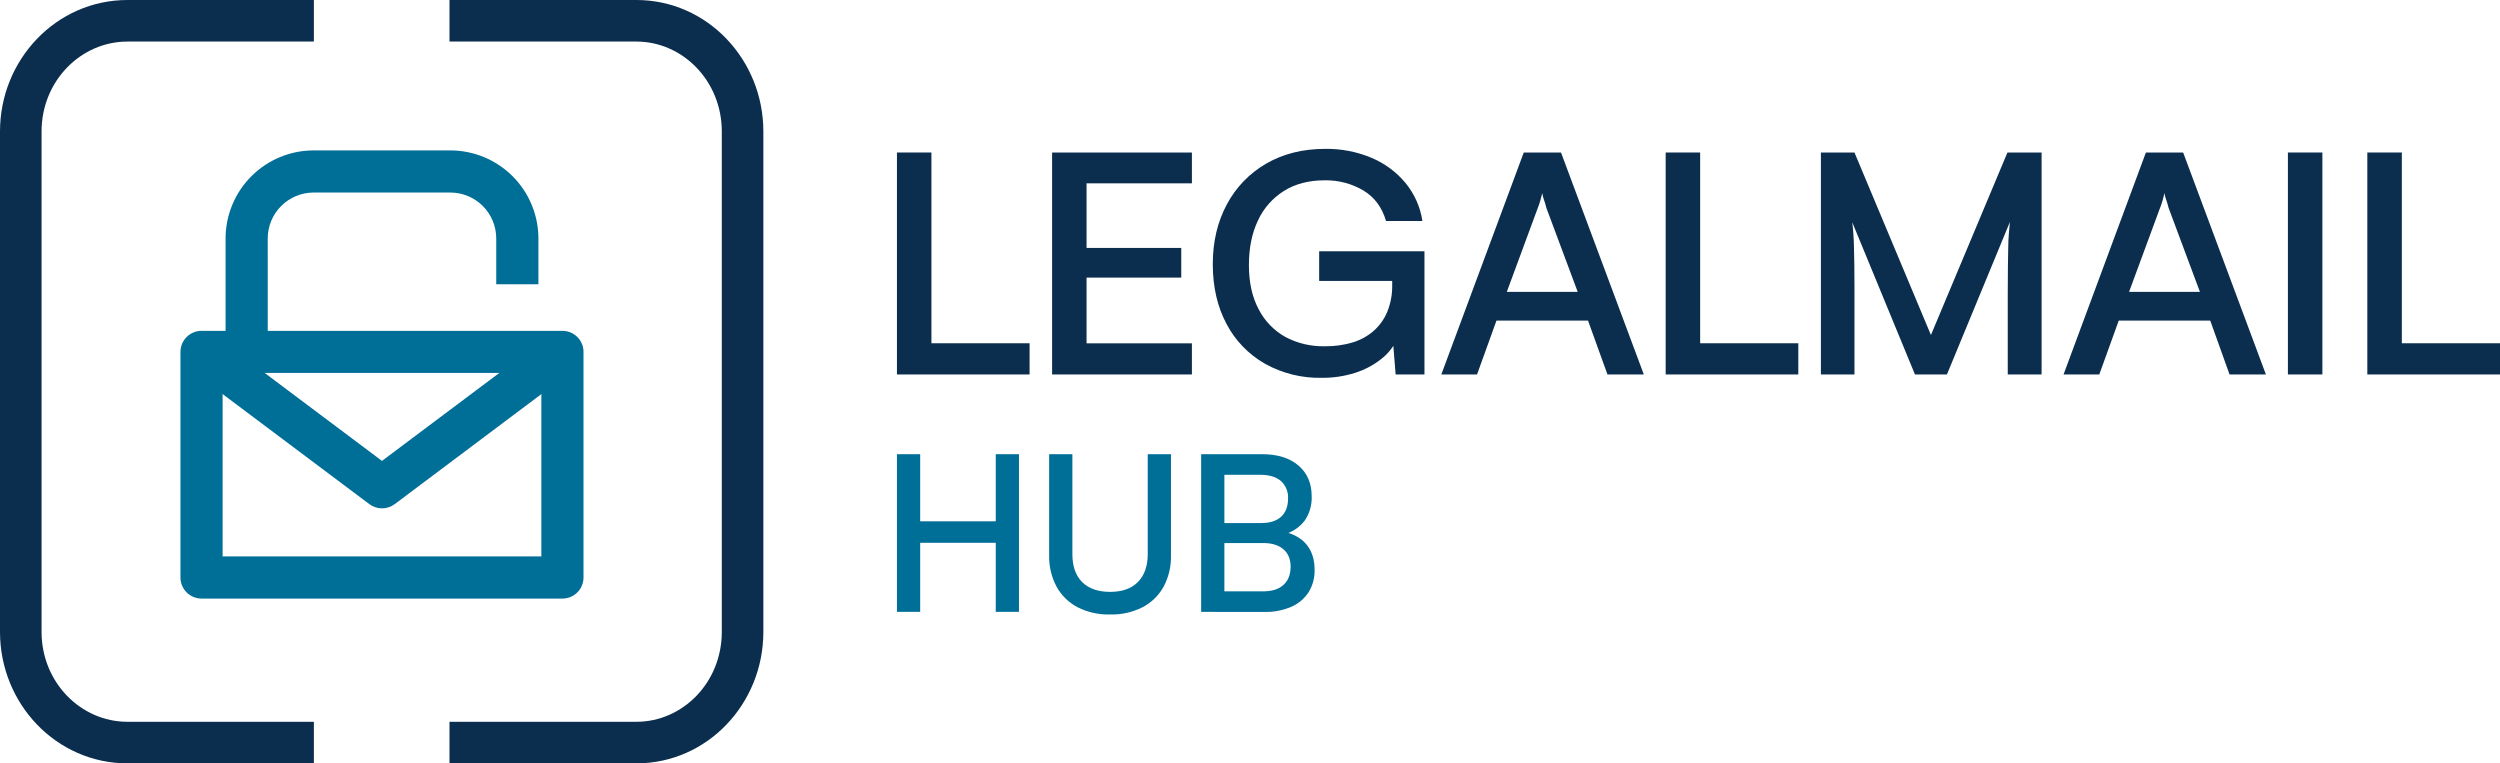
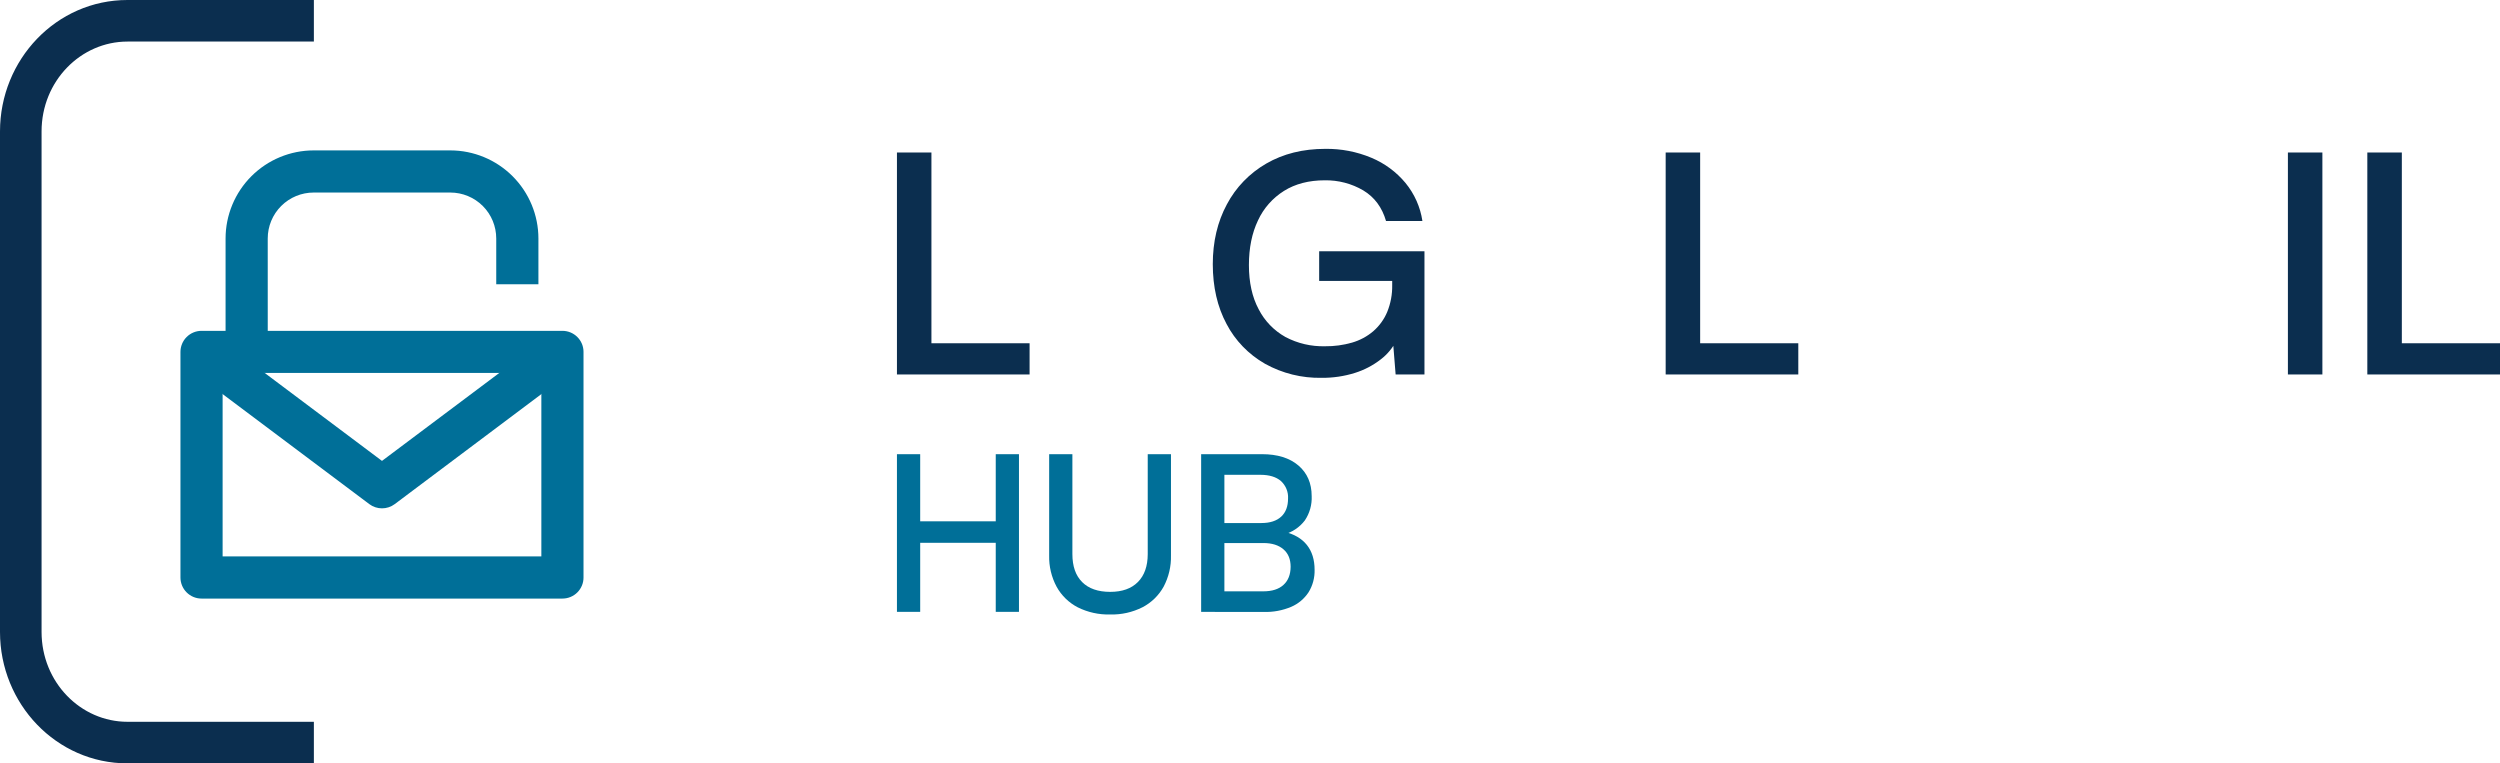
<svg xmlns="http://www.w3.org/2000/svg" width="131" height="40" viewBox="0 0 131 40" fill="none">
  <path fill-rule="evenodd" clip-rule="evenodd" d="M6.68 2.178C4.231 2.178 2.178 4.248 2.178 6.888V33.112C2.178 35.752 4.23 37.822 6.68 37.822H16.447V40H6.68C2.952 40 0 36.879 0 33.112V6.888C0 3.121 2.954 0 6.68 0H16.447V2.178H6.68Z" fill="#0B2E4F" />
-   <path fill-rule="evenodd" clip-rule="evenodd" d="M33.345 2.178H23.553V0H33.345C37.063 0 40 3.126 40 6.888V33.112C40 36.88 37.062 40 33.345 40H23.553V37.822H33.345C35.777 37.822 37.822 35.761 37.822 33.112V6.888C37.822 4.244 35.777 2.178 33.345 2.178Z" fill="#0B2E4F" />
  <path d="M29.472 31.365H10.56C10.267 31.365 9.986 31.249 9.779 31.041C9.572 30.834 9.456 30.553 9.456 30.26V18.441C9.456 18.148 9.572 17.867 9.779 17.66C9.986 17.453 10.267 17.336 10.56 17.336H29.472C29.617 17.336 29.761 17.365 29.895 17.42C30.029 17.476 30.151 17.557 30.253 17.66C30.356 17.762 30.437 17.884 30.493 18.018C30.548 18.152 30.577 18.296 30.576 18.441V30.26C30.577 30.405 30.548 30.549 30.493 30.683C30.437 30.817 30.356 30.939 30.253 31.042C30.151 31.144 30.029 31.226 29.895 31.281C29.761 31.337 29.617 31.365 29.472 31.365ZM11.665 29.155H28.367V19.541H11.665V29.155Z" fill="#006F98" />
  <path d="M20.016 26.637C19.777 26.637 19.545 26.56 19.354 26.417L9.898 19.325L11.224 17.558L20.016 24.151L28.809 17.558L30.135 19.325L20.68 26.418C20.488 26.561 20.255 26.638 20.016 26.637Z" fill="#006F98" />
  <path d="M14.03 18.441H11.82V12.496C11.821 11.273 12.308 10.099 13.173 9.234C14.039 8.369 15.212 7.882 16.436 7.881H23.598C24.821 7.882 25.994 8.369 26.86 9.234C27.725 10.1 28.212 11.273 28.213 12.496V14.895H26.003V12.496C26.003 11.858 25.75 11.246 25.299 10.794C24.847 10.343 24.235 10.089 23.597 10.089H16.436C15.797 10.089 15.185 10.343 14.734 10.794C14.282 11.246 14.029 11.858 14.029 12.496L14.03 18.441Z" fill="#006F98" />
  <path d="M48.807 7.991V19.622H47V7.991H48.807ZM47.315 19.622V17.987H53.95V19.622H47.315Z" fill="#0B2E4F" />
-   <path d="M62.456 19.622H55.13V7.991H62.456V9.608H56.198L56.936 8.968V12.993H61.898V14.547H56.936V18.648L56.198 17.991H62.456V19.622Z" fill="#0B2E4F" />
  <path d="M69.419 9.448C68.587 9.448 67.874 9.633 67.283 10.002C66.685 10.377 66.212 10.914 65.92 11.547C65.602 12.212 65.443 12.993 65.443 13.889C65.443 14.796 65.613 15.568 65.953 16.203C66.264 16.813 66.752 17.32 67.357 17.659C67.994 17.996 68.711 18.163 69.435 18.144C69.913 18.149 70.389 18.085 70.848 17.953C71.257 17.834 71.635 17.632 71.956 17.359C72.276 17.082 72.526 16.737 72.688 16.351C72.871 15.903 72.96 15.424 72.951 14.941V13.889L73.821 14.722H69.124V13.165H74.642V19.622H73.131L72.967 17.584L73.18 17.824C72.988 18.218 72.704 18.563 72.351 18.832C71.947 19.147 71.486 19.388 70.993 19.542C70.433 19.717 69.848 19.803 69.26 19.798C68.218 19.82 67.19 19.565 66.285 19.061C65.424 18.568 64.725 17.846 64.272 16.978C63.791 16.082 63.551 15.037 63.55 13.843C63.55 12.668 63.796 11.622 64.289 10.707C64.758 9.819 65.474 9.078 66.356 8.569C67.244 8.056 68.274 7.8 69.445 7.8C70.273 7.789 71.095 7.947 71.856 8.265C72.555 8.556 73.169 9.01 73.647 9.586C74.119 10.162 74.426 10.85 74.534 11.581H72.628C72.42 10.865 72.023 10.331 71.437 9.978C70.829 9.62 70.129 9.437 69.419 9.448Z" fill="#0B2E4F" />
-   <path d="M77.397 19.622H75.525L79.845 7.991H81.797L86.136 19.622H84.231L83.213 16.8H78.415L77.397 19.622ZM80.584 10.887L78.957 15.293H82.671L81.027 10.887C80.994 10.746 80.953 10.607 80.904 10.471C80.861 10.357 80.831 10.238 80.814 10.118C80.792 10.214 80.762 10.332 80.723 10.471C80.684 10.613 80.638 10.753 80.584 10.891V10.887Z" fill="#0B2E4F" />
  <path d="M89.088 7.991V19.622H87.281V7.991H89.088ZM87.595 19.622V17.987H94.231V19.622H87.595Z" fill="#0B2E4F" />
-   <path d="M97.174 19.622H95.415V7.991H97.174L101.181 17.555L105.19 7.991H106.98V19.622H105.206V15.424C105.206 14.869 105.208 14.397 105.214 14.006C105.219 13.616 105.225 13.28 105.231 12.998C105.231 12.715 105.247 12.467 105.263 12.254C105.279 12.04 105.299 11.831 105.32 11.629L102.019 19.623H100.344L97.059 11.649C97.111 12.085 97.141 12.523 97.148 12.962C97.165 13.529 97.174 14.201 97.174 14.978V19.622Z" fill="#0B2E4F" />
-   <path d="M110.003 19.622H108.13L112.445 7.991H114.397L118.733 19.622H116.828L115.817 16.8H111.021L110.003 19.622ZM113.189 10.887L111.563 15.293H115.276L113.632 10.887C113.599 10.746 113.558 10.607 113.509 10.471C113.467 10.357 113.436 10.238 113.419 10.118C113.397 10.214 113.367 10.332 113.329 10.471C113.29 10.613 113.243 10.753 113.189 10.891V10.887Z" fill="#0B2E4F" />
  <path d="M121.693 7.991V19.622H119.886V7.991H121.693Z" fill="#0B2E4F" />
  <path d="M125.856 7.991V19.622H124.048V7.991H125.856ZM124.363 19.622V17.987H131V19.622H124.363Z" fill="#0B2E4F" />
  <path d="M48.218 32.061H47V23.8H48.218V27.317H52.177V23.8H53.394V32.061H52.177V28.443H48.218V32.061Z" fill="#006F98" />
  <path d="M54.976 29.105V23.8H56.193V29.035C56.193 29.672 56.364 30.161 56.706 30.502C57.047 30.843 57.536 31.013 58.173 31.014C58.802 31.014 59.288 30.841 59.628 30.496C59.969 30.151 60.14 29.664 60.141 29.035V23.8H61.359V29.105C61.373 29.675 61.24 30.24 60.973 30.744C60.718 31.203 60.335 31.577 59.869 31.819C59.344 32.084 58.761 32.215 58.173 32.199C57.584 32.215 56.999 32.086 56.472 31.823C56.006 31.581 55.622 31.207 55.368 30.748C55.097 30.244 54.962 29.677 54.976 29.105Z" fill="#006F98" />
  <path d="M64.158 23.8V32.061H62.94V23.8H64.158ZM66.195 28.455H63.805V27.407H66.104C66.551 27.407 66.895 27.293 67.135 27.072C67.376 26.85 67.494 26.532 67.494 26.121C67.504 25.95 67.475 25.779 67.41 25.62C67.345 25.462 67.245 25.319 67.118 25.204C66.868 24.989 66.512 24.881 66.049 24.88H63.657V23.799H66.127C66.938 23.799 67.575 23.997 68.037 24.392C68.5 24.787 68.731 25.322 68.732 25.997C68.752 26.449 68.626 26.895 68.373 27.271C68.1 27.63 67.716 27.888 67.281 28.005V27.857C67.812 27.986 68.212 28.219 68.481 28.557C68.75 28.895 68.885 29.329 68.885 29.859C68.896 30.274 68.786 30.684 68.567 31.037C68.345 31.375 68.029 31.64 67.657 31.799C67.207 31.988 66.722 32.08 66.234 32.066H63.657V30.986H66.195C66.654 30.986 67.007 30.874 67.253 30.65C67.5 30.426 67.625 30.11 67.629 29.701C67.629 29.305 67.504 29 67.253 28.784C67.002 28.567 66.654 28.455 66.195 28.455Z" fill="#006F98" />
</svg>